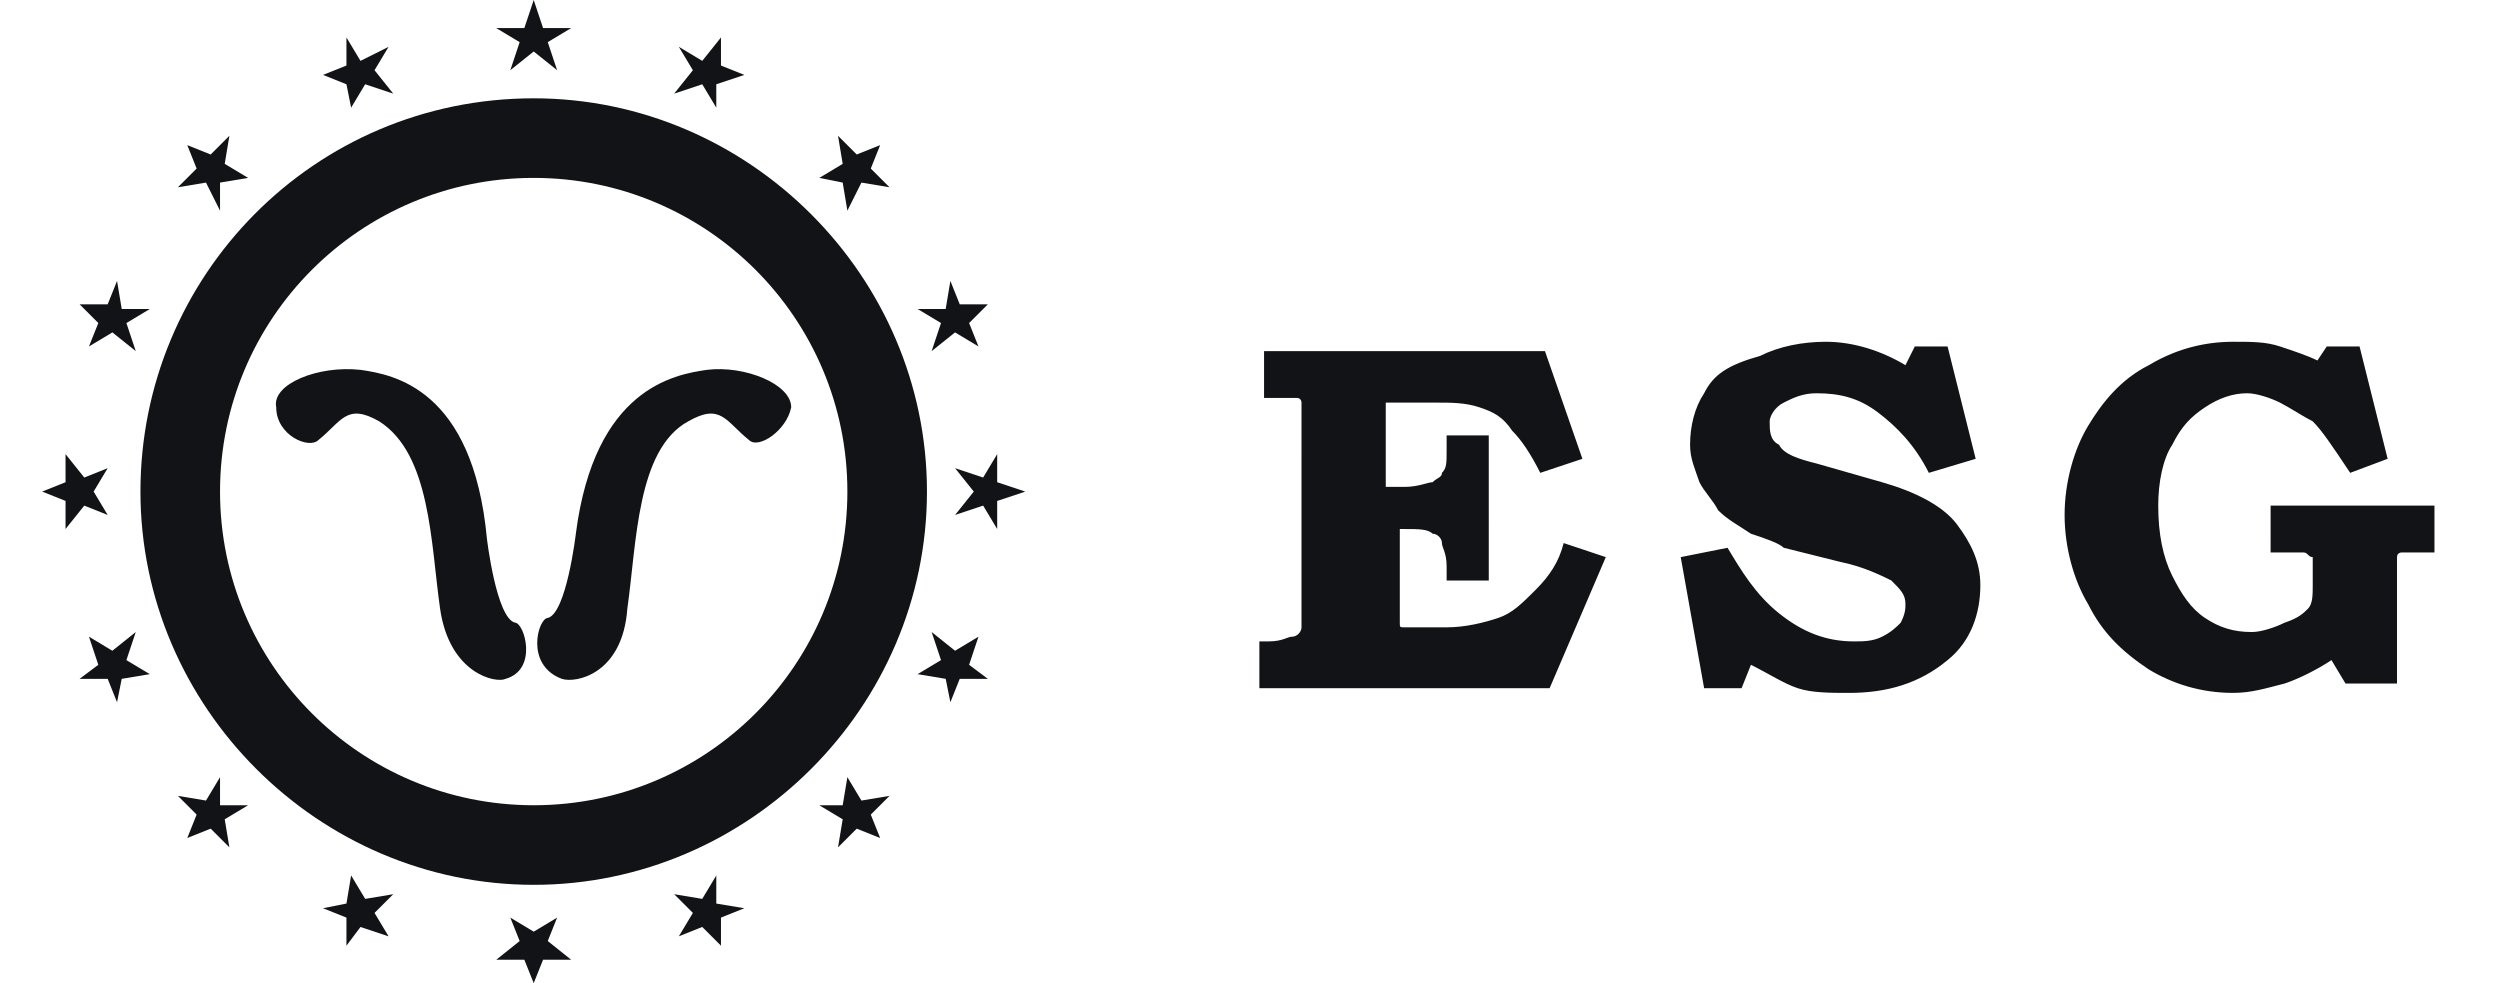
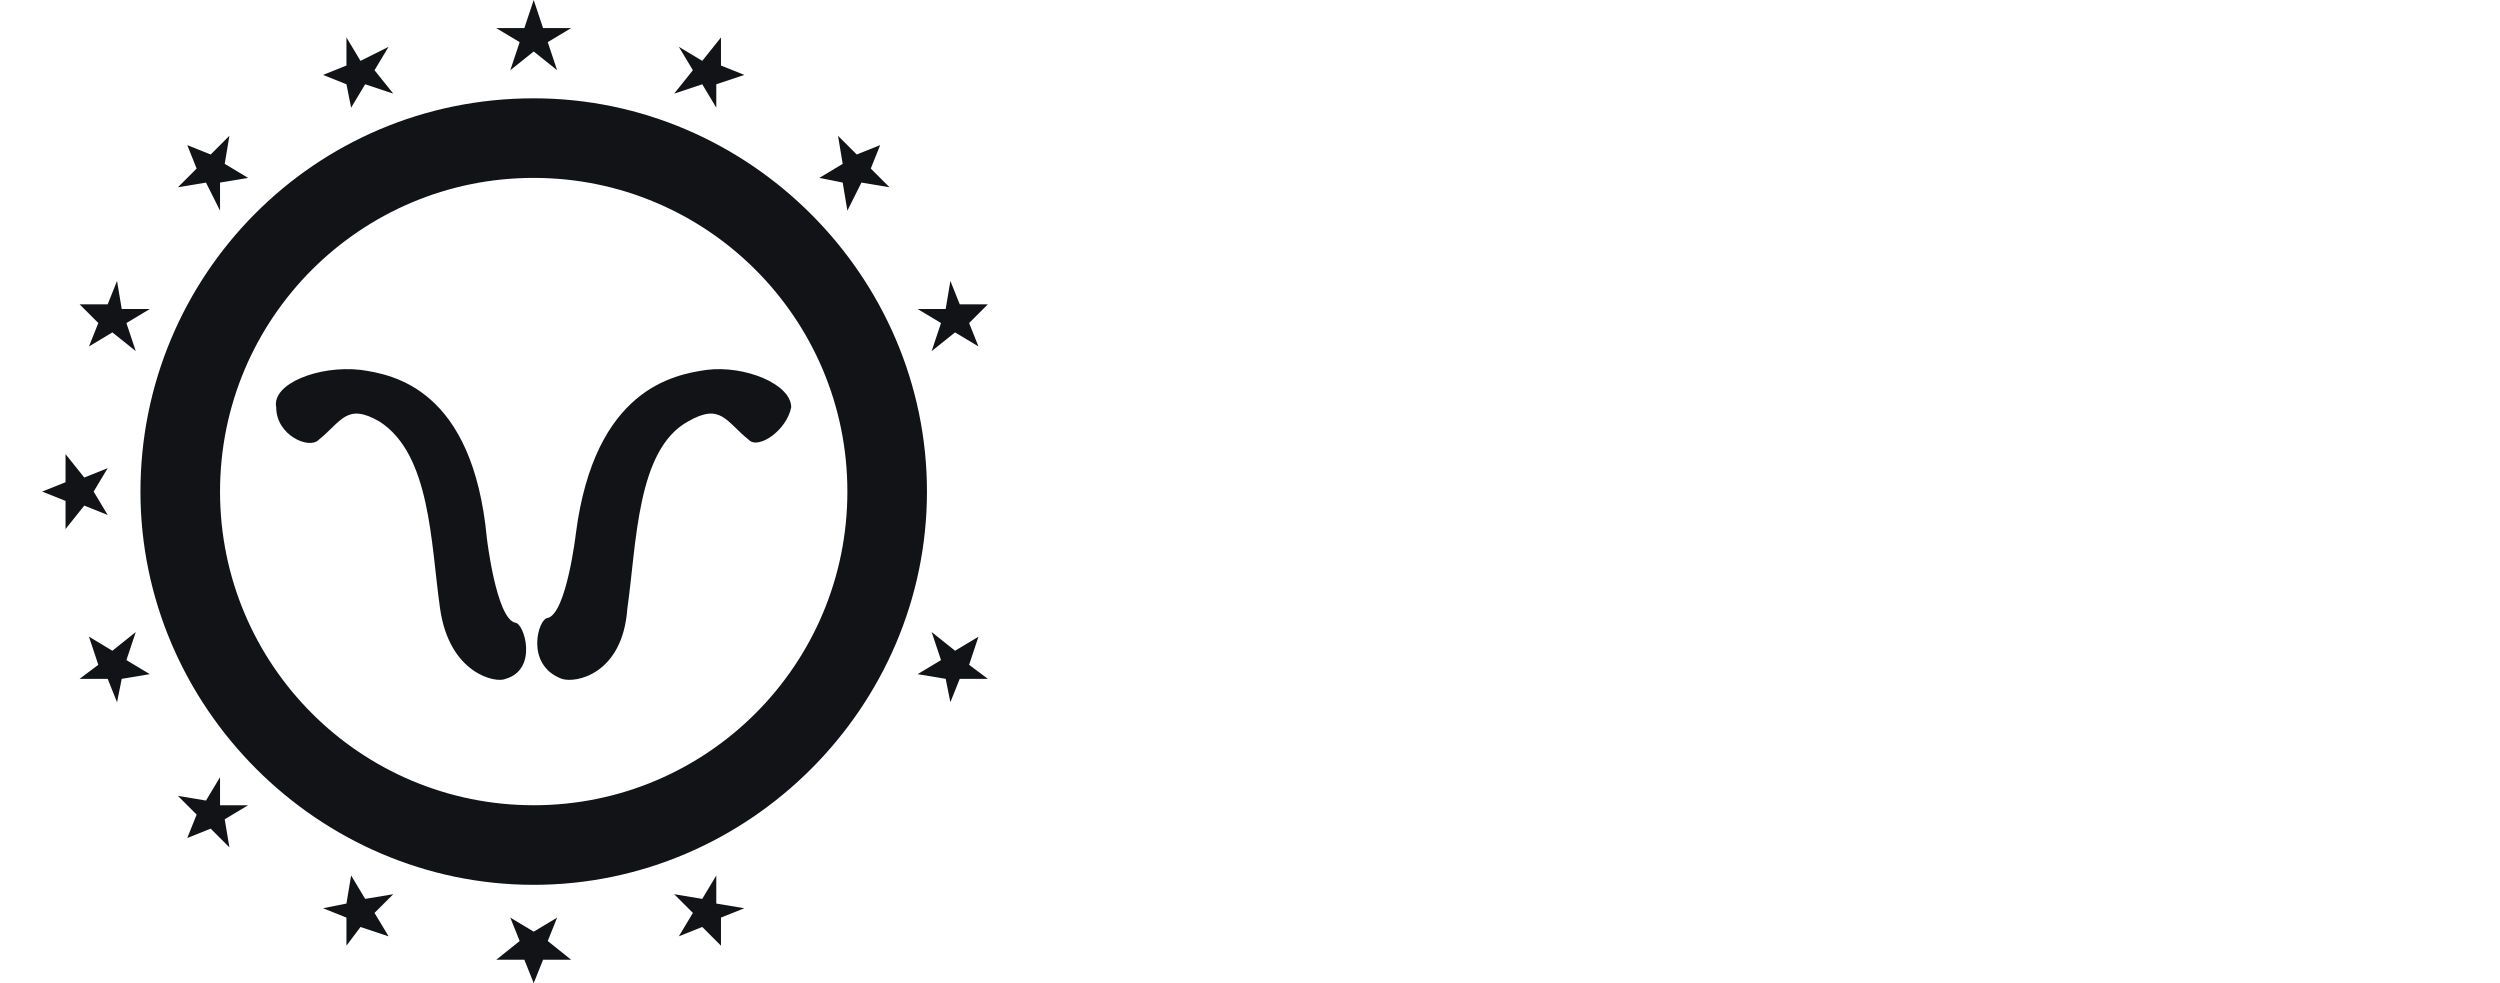
<svg xmlns="http://www.w3.org/2000/svg" version="1.1" id="Livello_1" x="0px" y="0px" viewBox="0 0 53.4 21" style="enable-background:new 0 0 53.4 21;" xml:space="preserve">
  <style type="text/css">
	.st0{fill:#111316;}
</style>
  <g>
    <g>
      <path class="st0" d="M11.4,2.1C6.7,2.1,3,5.9,3,10.5c0,4.6,3.8,8.4,8.4,8.4c4.6,0,8.4-3.8,8.4-8.4C19.8,5.9,16,2.1,11.4,2.1z     M11.4,17.2c-3.7,0-6.7-3-6.7-6.7c0-3.7,3-6.7,6.7-6.7c3.7,0,6.7,3,6.7,6.7C18.1,14.2,15.1,17.2,11.4,17.2z" />
      <polygon class="st0" points="10.9,1.5 11.4,1.1 11.9,1.5 11.7,0.9 12.2,0.6 11.6,0.6 11.4,0 11.2,0.6 10.6,0.6 11.1,0.9   " />
      <polygon class="st0" points="7.4,1.8 7.5,2.3 7.8,1.8 8.4,2 8,1.5 8.3,1 7.7,1.3 7.4,0.8 7.4,1.4 6.9,1.6   " />
      <polygon class="st0" points="4.4,3.9 4.7,4.5 4.7,3.9 5.3,3.8 4.8,3.5 4.9,2.9 4.5,3.3 4,3.1 4.2,3.6 3.8,4   " />
      <polygon class="st0" points="1.9,7.4 2.4,7.1 2.9,7.5 2.7,6.9 3.2,6.6 2.6,6.6 2.5,6 2.3,6.5 1.7,6.5 2.1,6.9   " />
      <polygon class="st0" points="1.8,10.8 2.3,11 2,10.5 2.3,10 1.8,10.2 1.4,9.7 1.4,10.3 0.9,10.5 1.4,10.7 1.4,11.3   " />
      <polygon class="st0" points="2.9,13.5 2.4,13.9 1.9,13.6 2.1,14.2 1.7,14.5 2.3,14.5 2.5,15 2.6,14.5 3.2,14.4 2.7,14.1   " />
      <polygon class="st0" points="4.7,17.2 4.7,16.6 4.4,17.1 3.8,17 4.2,17.4 4,17.9 4.5,17.7 4.9,18.1 4.8,17.5 5.3,17.2   " />
      <polygon class="st0" points="7.8,19.2 7.5,18.7 7.4,19.3 6.9,19.4 7.4,19.6 7.4,20.2 7.7,19.8 8.3,20 8,19.5 8.4,19.1   " />
      <polygon class="st0" points="11.9,19.6 11.4,19.9 10.9,19.6 11.1,20.1 10.6,20.5 11.2,20.5 11.4,21 11.6,20.5 12.2,20.5     11.7,20.1   " />
      <polygon class="st0" points="15.3,19.3 15.3,18.7 15,19.2 14.4,19.1 14.8,19.5 14.5,20 15,19.8 15.4,20.2 15.4,19.6 15.9,19.4       " />
-       <polygon class="st0" points="18.4,17.1 18.1,16.6 18,17.2 17.5,17.2 18,17.5 17.9,18.1 18.3,17.7 18.8,17.9 18.6,17.4 19,17   " />
      <polygon class="st0" points="20.9,13.6 20.4,13.9 19.9,13.5 20.1,14.1 19.6,14.4 20.2,14.5 20.3,15 20.5,14.5 21.1,14.5     20.7,14.2   " />
-       <polygon class="st0" points="21.3,10.3 21.3,9.7 21,10.2 20.4,10 20.8,10.5 20.4,11 21,10.8 21.3,11.3 21.3,10.7 21.9,10.5   " />
      <polygon class="st0" points="19.9,7.5 20.4,7.1 20.9,7.4 20.7,6.9 21.1,6.5 20.5,6.5 20.3,6 20.2,6.6 19.6,6.6 20.1,6.9   " />
      <polygon class="st0" points="18,3.9 18.1,4.5 18.4,3.9 19,4 18.6,3.6 18.8,3.1 18.3,3.3 17.9,2.9 18,3.5 17.5,3.8   " />
      <polygon class="st0" points="15,1.8 15.3,2.3 15.3,1.8 15.9,1.6 15.4,1.4 15.4,0.8 15,1.3 14.5,1 14.8,1.5 14.4,2   " />
      <path class="st0" d="M11,13.3c-0.4-0.1-0.6-1.8-0.6-1.8C10.1,8.3,8.4,8,7.7,7.9C6.8,7.8,5.8,8.2,5.9,8.7c0,0.6,0.7,0.9,0.9,0.7    C7.3,9,7.4,8.6,8.1,9c1.1,0.7,1.1,2.6,1.3,4c0.2,1.4,1.2,1.6,1.4,1.5C11.5,14.3,11.2,13.3,11,13.3z" />
      <path class="st0" d="M15.1,7.9c-0.7,0.1-2.4,0.4-2.8,3.5c0,0-0.2,1.7-0.6,1.8c-0.2,0-0.5,1,0.3,1.3c0.3,0.1,1.3-0.1,1.4-1.5    c0.2-1.4,0.2-3.4,1.3-4c0.7-0.4,0.8,0,1.3,0.4c0.2,0.2,0.8-0.2,0.9-0.7C16.9,8.2,15.9,7.8,15.1,7.9z" />
    </g>
    <g>
-       <path class="st0" d="M34.3,11.9l-0.9-0.3c-0.1,0.4-0.3,0.7-0.6,1c-0.3,0.3-0.5,0.5-0.8,0.6c-0.3,0.1-0.7,0.2-1.1,0.2h-0.6    c-0.2,0-0.3,0-0.3,0c-0.1,0-0.1,0-0.1-0.1c0,0,0-0.1,0-0.3v-1.7H30c0.3,0,0.5,0,0.6,0.1c0.1,0,0.2,0.1,0.2,0.2    c0,0.1,0.1,0.2,0.1,0.5v0.3h0.9V9.3h-0.9v0.3c0,0.3,0,0.4-0.1,0.5c0,0.1-0.1,0.1-0.2,0.2c-0.1,0-0.3,0.1-0.6,0.1h-0.4V8.6h1.1    c0.3,0,0.6,0,0.9,0.1c0.3,0.1,0.5,0.2,0.7,0.5c0.2,0.2,0.4,0.5,0.6,0.9l0.9-0.3l-0.8-2.3h-6v1h0.3c0.2,0,0.3,0,0.4,0    c0.1,0,0.1,0.1,0.1,0.1c0,0.1,0,0.2,0,0.4V13c0,0.2,0,0.4,0,0.4c0,0.1-0.1,0.2-0.2,0.2c-0.1,0-0.2,0.1-0.5,0.1h-0.2v1h6.2    L34.3,11.9z M36.4,8.4c-0.2,0.3-0.3,0.7-0.3,1.1c0,0.3,0.1,0.5,0.2,0.8c0.1,0.2,0.3,0.4,0.4,0.6c0.2,0.2,0.4,0.3,0.7,0.5    c0.3,0.1,0.6,0.2,0.7,0.3l1.2,0.3c0.5,0.1,0.9,0.3,1.1,0.4c0.2,0.2,0.3,0.3,0.3,0.5c0,0.1,0,0.2-0.1,0.4c-0.1,0.1-0.2,0.2-0.4,0.3    c-0.2,0.1-0.4,0.1-0.6,0.1c-0.6,0-1.1-0.2-1.6-0.6c-0.5-0.4-0.8-0.9-1.1-1.4l-1,0.2l0.5,2.8h0.8l0.2-0.5c0.4,0.2,0.7,0.4,1,0.5    c0.3,0.1,0.7,0.1,1.1,0.1c0.8,0,1.5-0.2,2.1-0.7c0.5-0.4,0.7-1,0.7-1.6c0-0.5-0.2-0.9-0.5-1.3c-0.3-0.4-0.9-0.7-1.6-0.9l-1.4-0.4    c-0.4-0.1-0.7-0.2-0.8-0.4c-0.2-0.1-0.2-0.3-0.2-0.5c0-0.1,0.1-0.3,0.3-0.4c0.2-0.1,0.4-0.2,0.7-0.2c0.5,0,0.9,0.1,1.3,0.4    c0.4,0.3,0.8,0.7,1.1,1.3l1-0.3l-0.6-2.4h-0.7l-0.2,0.4c-0.5-0.3-1.1-0.5-1.7-0.5c-0.5,0-1,0.1-1.4,0.3C36.9,7.8,36.6,8,36.4,8.4z     M48.4,11.8h0.4c0.2,0,0.3,0,0.4,0c0.1,0,0.1,0.1,0.2,0.1c0,0,0,0.2,0,0.3v0.3c0,0.2,0,0.4-0.1,0.5c-0.1,0.1-0.2,0.2-0.5,0.3    c-0.2,0.1-0.5,0.2-0.7,0.2c-0.4,0-0.7-0.1-1-0.3c-0.3-0.2-0.5-0.5-0.7-0.9c-0.2-0.4-0.3-0.9-0.3-1.5c0-0.5,0.1-1,0.3-1.3    c0.2-0.4,0.4-0.6,0.7-0.8c0.3-0.2,0.6-0.3,0.9-0.3c0.2,0,0.5,0.1,0.7,0.2c0.2,0.1,0.5,0.3,0.7,0.4c0.2,0.2,0.4,0.5,0.8,1.1L51,9.8    l-0.6-2.4h-0.7l-0.2,0.3c-0.2-0.1-0.5-0.2-0.8-0.3c-0.3-0.1-0.6-0.1-1-0.1c-0.7,0-1.3,0.2-1.8,0.5c-0.6,0.3-1,0.8-1.3,1.3    c-0.3,0.5-0.5,1.2-0.5,1.9c0,0.7,0.2,1.4,0.5,1.9c0.3,0.6,0.7,1,1.3,1.4c0.5,0.3,1.1,0.5,1.8,0.5c0.4,0,0.7-0.1,1.1-0.2    c0.3-0.1,0.7-0.3,1-0.5l0.3,0.5h1.1v-2.3c0-0.2,0-0.3,0-0.4c0-0.1,0.1-0.1,0.1-0.1c0.1,0,0.2,0,0.4,0h0.3v-1h-3.5V11.8z" />
-     </g>
+       </g>
  </g>
</svg>